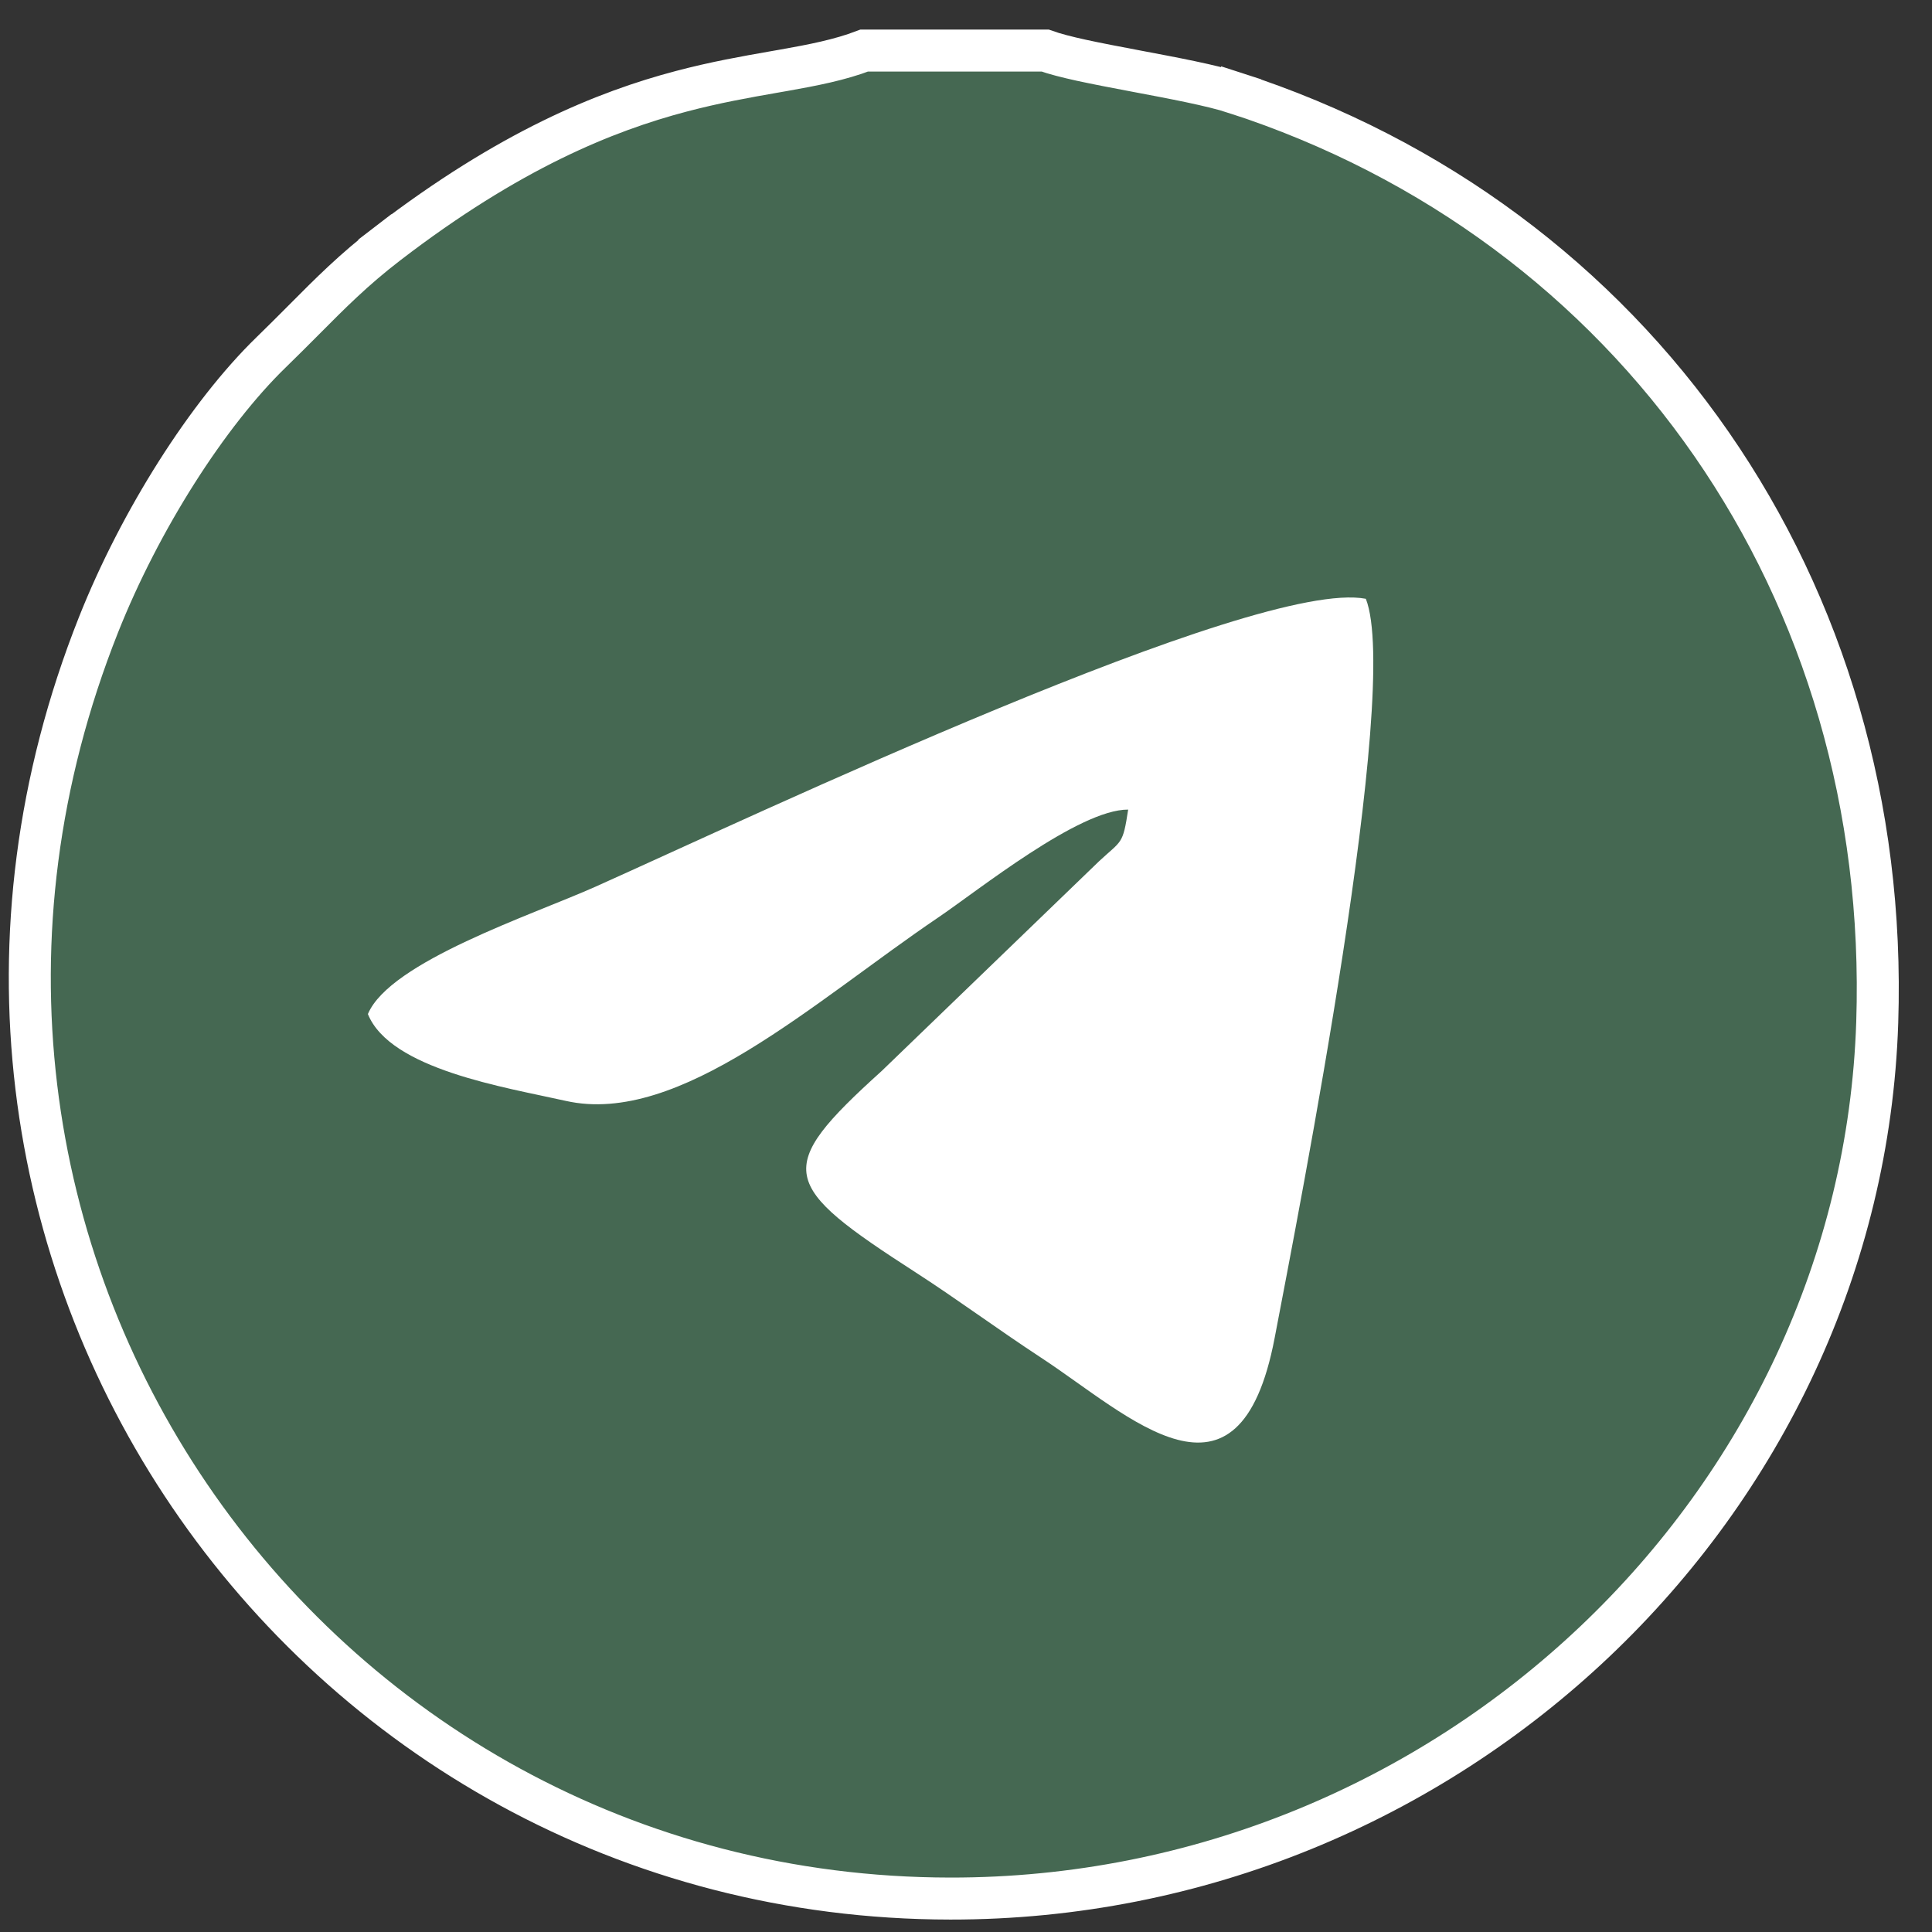
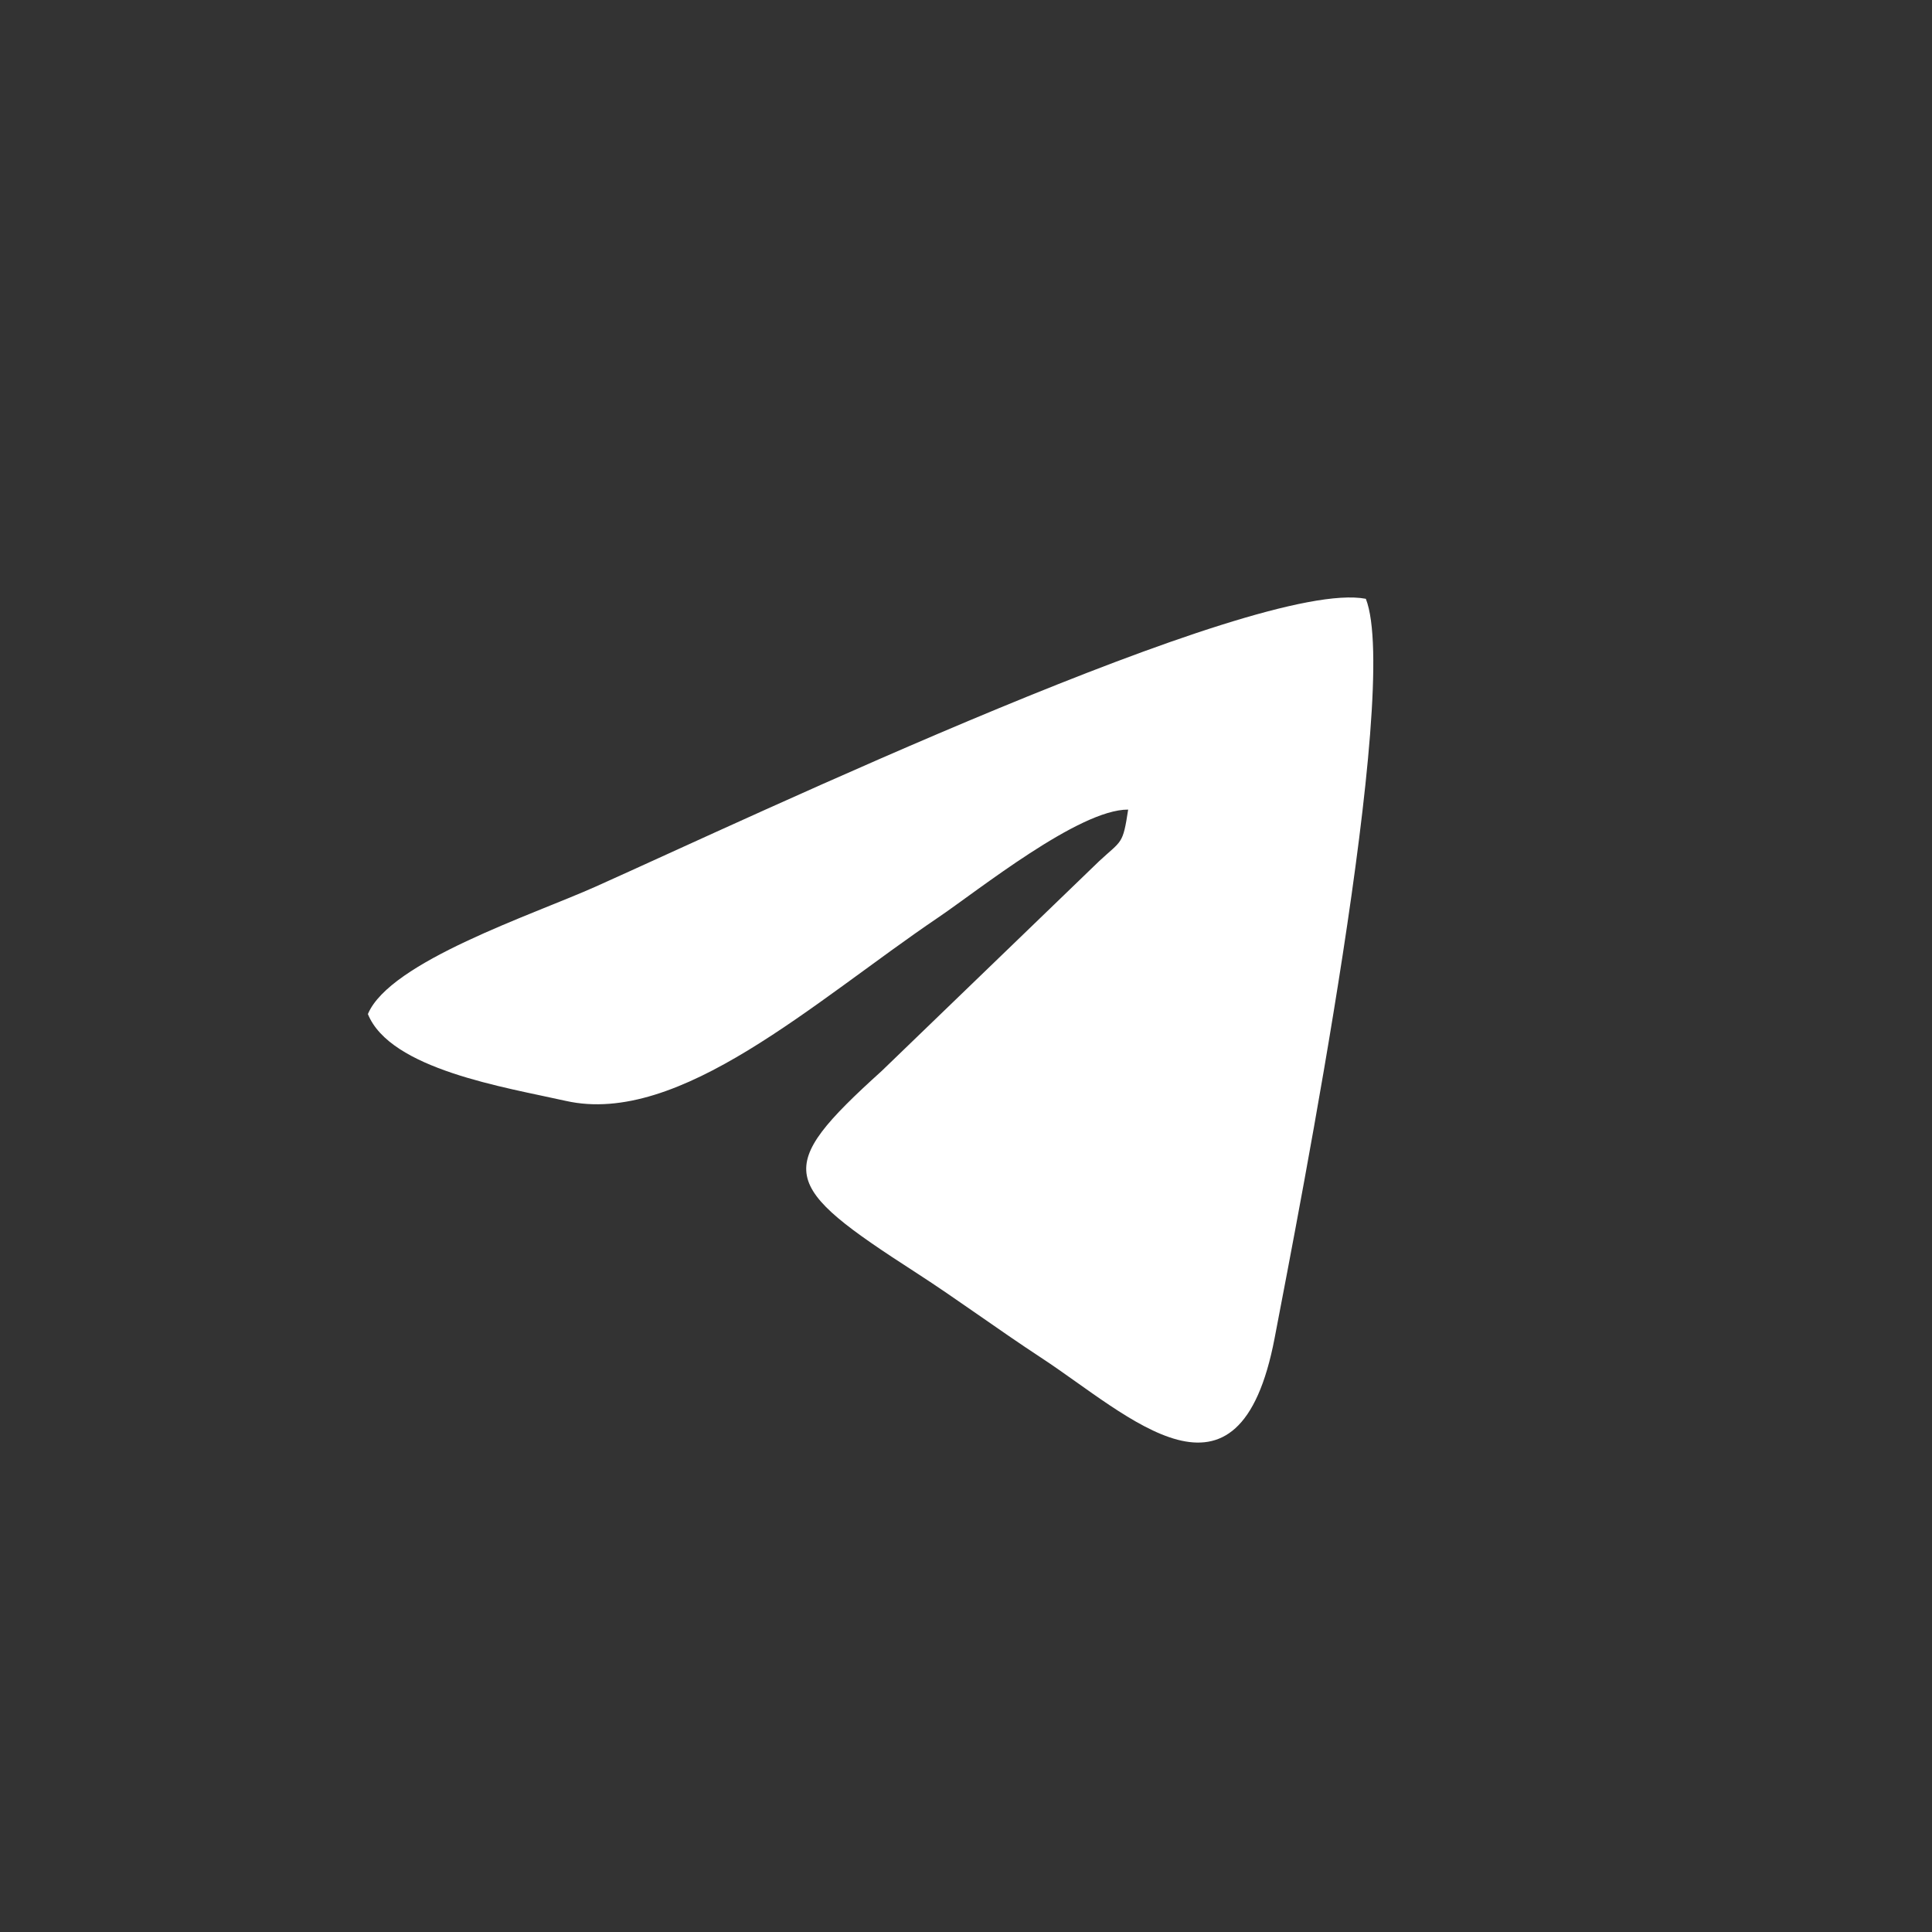
<svg xmlns="http://www.w3.org/2000/svg" width="46" height="46" viewBox="0 0 46 46" fill="none">
  <rect x="0" y="0" width="46" height="46" fill="#333333" stroke="none" />
-   <path d="M9.23 5.799C12.131 3.572 14.408 2.652 16.219 2.174C17.033 1.959 17.756 1.832 18.423 1.715C18.503 1.701 18.584 1.687 18.663 1.673C19.346 1.552 19.993 1.428 20.577 1.204H24.884C25.112 1.286 25.417 1.362 25.739 1.433C26.12 1.516 26.566 1.601 27.017 1.686L27.037 1.69C27.95 1.862 28.856 2.033 29.398 2.209L29.552 1.734L29.398 2.209C38.935 5.3 45.033 14.041 44.696 24.345C44.321 35.827 34.497 45.215 22.627 45.204C7.262 45.19 -3.555 29.732 2.346 14.874L2.346 14.874C3.335 12.384 4.945 9.855 6.455 8.389L6.455 8.389C6.735 8.117 6.987 7.864 7.227 7.623C7.868 6.978 8.427 6.415 9.23 5.799ZM9.23 5.799L8.925 5.402L9.23 5.799Z" fill="#456852" stroke="white" />
  <path fill-rule="evenodd" clip-rule="evenodd" d="M8.759 24.143C9.29 25.462 12.026 25.887 13.473 26.212C16.178 26.819 19.386 23.844 22.334 21.848C23.293 21.199 25.692 19.27 26.861 19.276C26.733 20.119 26.712 20 26.17 20.504L20.992 25.5C18.397 27.845 18.562 28.206 21.822 30.309C22.784 30.93 23.756 31.65 24.791 32.328C26.884 33.7 29.498 36.316 30.349 31.855C30.937 28.769 33.368 16.413 32.52 14.257C29.898 13.754 17.908 19.443 14.182 21.11C12.674 21.785 9.285 22.895 8.76 24.143H8.759Z" fill="white" />
</svg>